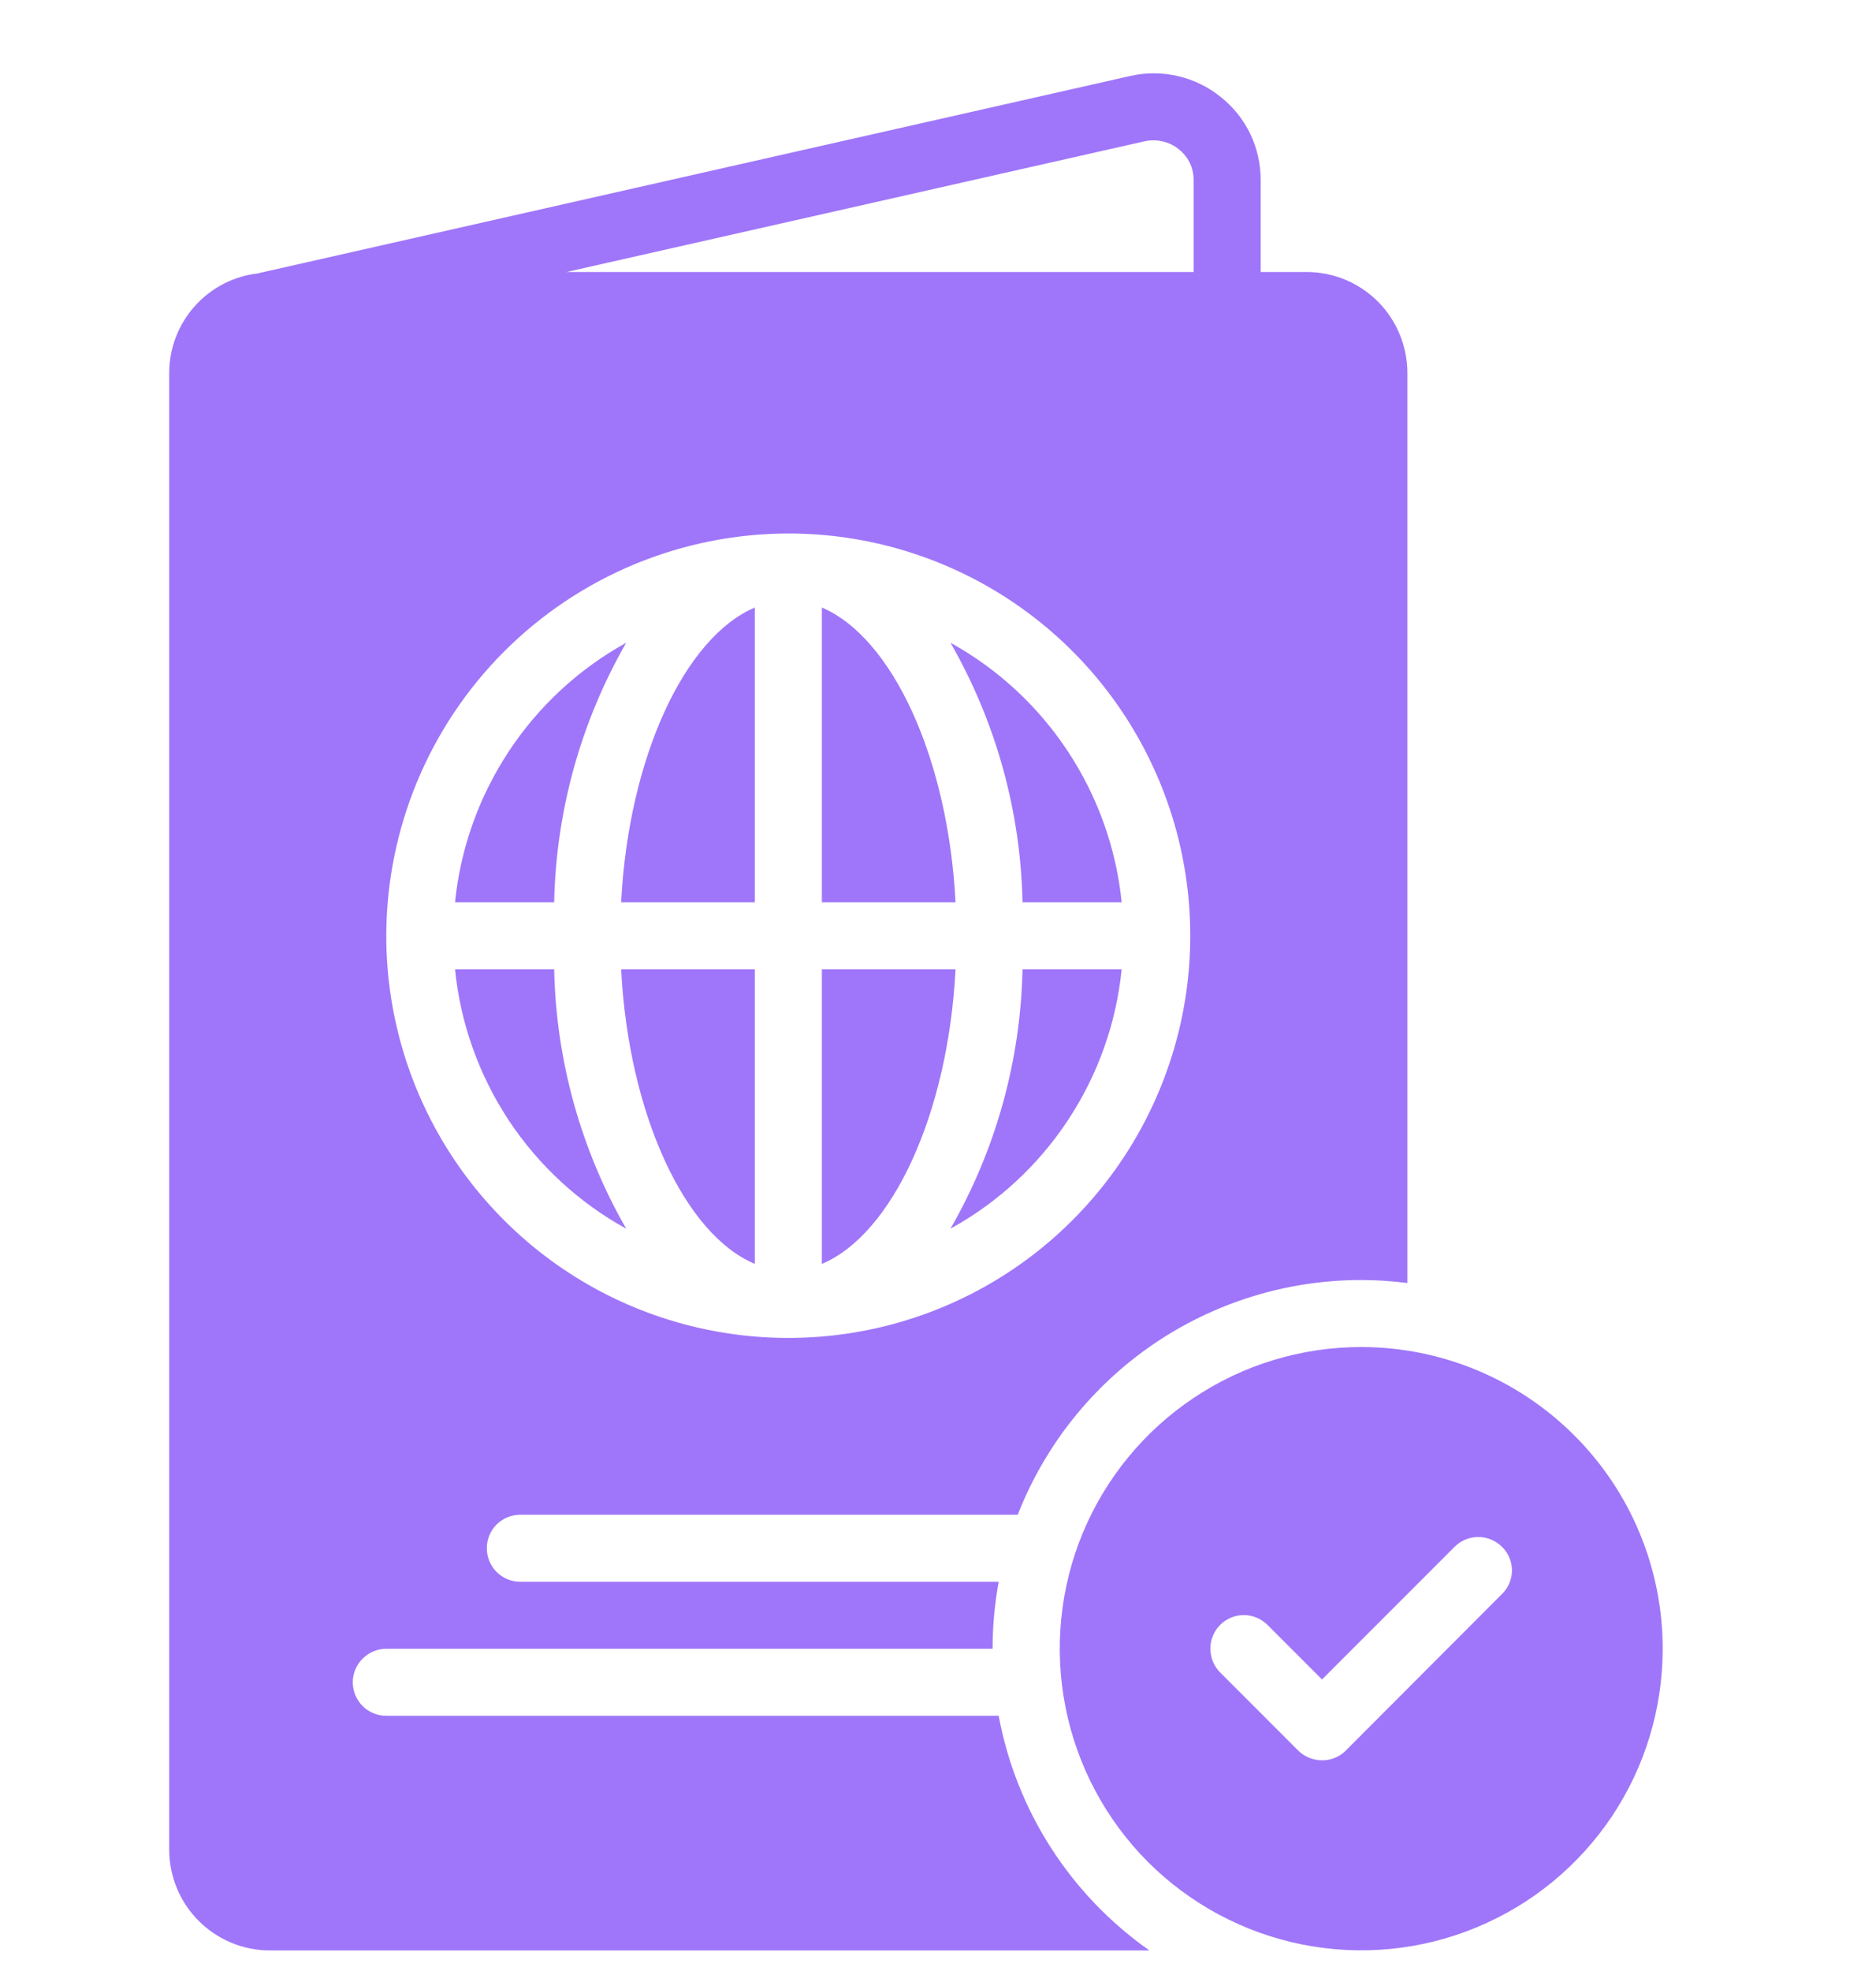
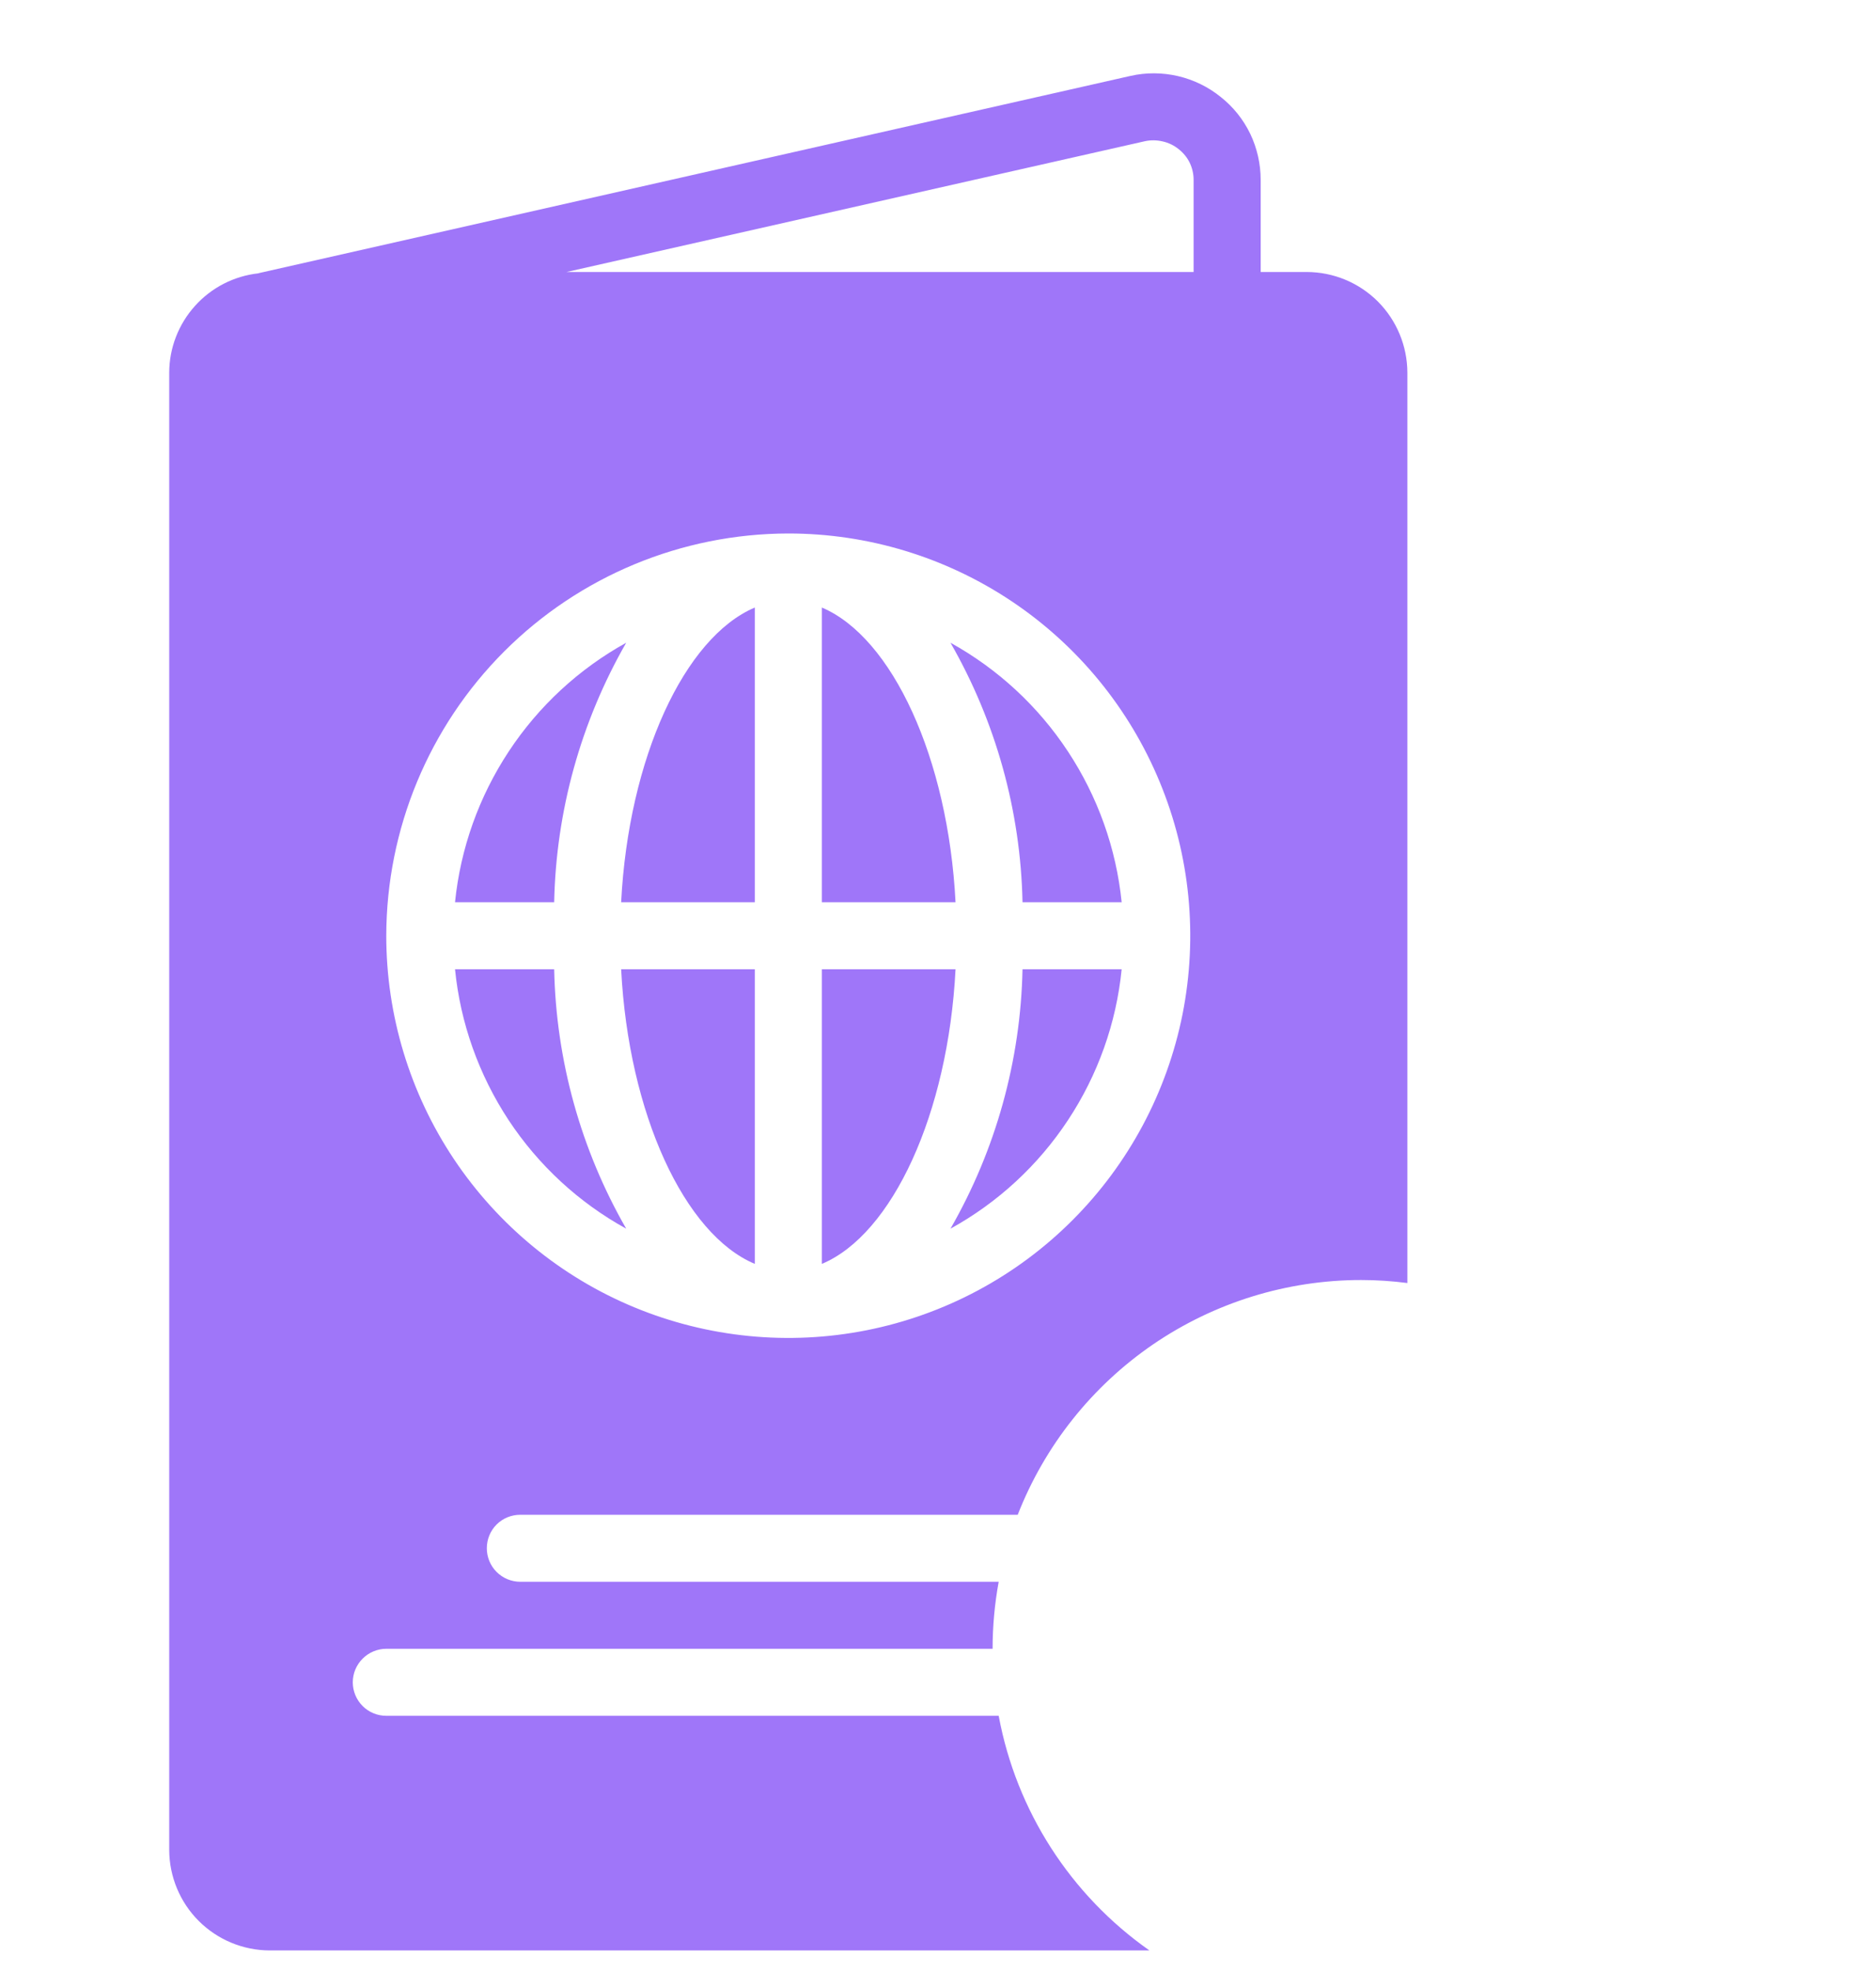
<svg xmlns="http://www.w3.org/2000/svg" width="20" height="21" viewBox="0 0 20 21" fill="none">
-   <path d="M14.511 14.352C13.876 14.352 13.254 14.54 12.726 14.894C12.197 15.247 11.786 15.749 11.542 16.336C11.299 16.924 11.236 17.57 11.36 18.193C11.484 18.817 11.79 19.389 12.239 19.839C12.689 20.288 13.262 20.594 13.885 20.718C14.509 20.842 15.155 20.779 15.742 20.535C16.33 20.292 16.831 19.88 17.185 19.352C17.538 18.823 17.726 18.201 17.726 17.566C17.726 16.713 17.387 15.896 16.784 15.294C16.181 14.691 15.364 14.352 14.511 14.352ZM16.012 16.984L14.348 18.651C14.314 18.685 14.275 18.711 14.231 18.729C14.188 18.747 14.141 18.756 14.094 18.755C13.999 18.755 13.908 18.718 13.84 18.651L13.008 17.819C12.941 17.752 12.904 17.661 12.904 17.566C12.904 17.471 12.941 17.38 13.008 17.312C13.041 17.279 13.081 17.253 13.124 17.235C13.167 17.217 13.213 17.208 13.26 17.208C13.307 17.208 13.353 17.217 13.396 17.235C13.44 17.253 13.479 17.279 13.512 17.312L14.094 17.894L15.508 16.48C15.541 16.447 15.58 16.421 15.624 16.403C15.667 16.385 15.713 16.376 15.76 16.376C15.807 16.376 15.853 16.385 15.896 16.403C15.939 16.421 15.979 16.447 16.012 16.48C16.046 16.513 16.073 16.552 16.091 16.595C16.109 16.638 16.119 16.685 16.119 16.732C16.119 16.779 16.109 16.825 16.091 16.869C16.073 16.912 16.046 16.951 16.012 16.984Z" fill="#9F76F9" />
  <path d="M10.647 18.281H4.118C4.024 18.281 3.933 18.244 3.866 18.177C3.799 18.11 3.761 18.019 3.761 17.924C3.761 17.829 3.799 17.739 3.866 17.672C3.933 17.605 4.024 17.567 4.118 17.567H10.582C10.582 17.328 10.604 17.088 10.647 16.853H5.547C5.452 16.853 5.361 16.815 5.294 16.748C5.227 16.681 5.19 16.59 5.19 16.496C5.19 16.401 5.227 16.31 5.294 16.243C5.361 16.176 5.452 16.139 5.547 16.139H10.85C11.138 15.402 11.642 14.769 12.294 14.323C12.948 13.877 13.72 13.638 14.511 13.638C14.676 13.638 14.841 13.649 15.004 13.67V3.97C15.003 3.686 14.89 3.414 14.69 3.213C14.489 3.012 14.217 2.899 13.933 2.898H13.44V1.916C13.44 1.747 13.402 1.579 13.329 1.426C13.255 1.273 13.148 1.139 13.015 1.034C12.882 0.926 12.726 0.85 12.559 0.811C12.392 0.772 12.218 0.771 12.051 0.809L2.764 2.909C2.761 2.909 2.757 2.909 2.757 2.912C2.496 2.94 2.254 3.064 2.079 3.259C1.903 3.454 1.805 3.707 1.804 3.969V19.71C1.805 19.994 1.918 20.266 2.118 20.466C2.319 20.667 2.591 20.78 2.875 20.781H12.254C11.412 20.19 10.835 19.293 10.647 18.281ZM12.204 1.505C12.267 1.491 12.333 1.492 12.396 1.507C12.459 1.521 12.518 1.55 12.568 1.591C12.617 1.63 12.657 1.679 12.684 1.735C12.711 1.792 12.725 1.853 12.725 1.916V2.898H6.04L12.204 1.505ZM8.404 5.684C9.252 5.684 10.08 5.935 10.785 6.406C11.49 6.877 12.039 7.547 12.363 8.33C12.688 9.113 12.772 9.975 12.607 10.806C12.441 11.637 12.033 12.401 11.434 13C10.835 13.6 10.071 14.008 9.24 14.173C8.408 14.338 7.547 14.253 6.763 13.929C5.98 13.605 5.311 13.055 4.84 12.351C4.369 11.646 4.118 10.817 4.118 9.97C4.12 8.833 4.572 7.744 5.375 6.941C6.178 6.138 7.267 5.686 8.404 5.684H8.404Z" fill="#9F76F9" />
  <path d="M6.676 13.091C6.192 12.249 5.928 11.298 5.908 10.327H4.851C4.908 10.901 5.105 11.452 5.422 11.934C5.74 12.415 6.17 12.813 6.676 13.091ZM6.676 6.848C6.171 7.127 5.741 7.525 5.424 8.006C5.106 8.488 4.909 9.039 4.851 9.613H5.908C5.928 8.641 6.192 7.691 6.676 6.848ZM8.047 13.466V10.327H6.622C6.701 11.866 7.297 13.152 8.047 13.466H8.047ZM8.047 9.613V6.473C7.297 6.791 6.701 8.076 6.622 9.613H8.047ZM10.187 10.327H8.762V13.466C9.512 13.152 10.108 11.867 10.187 10.327ZM8.762 6.473V9.613H10.187C10.108 8.077 9.512 6.791 8.762 6.473ZM10.133 13.091C10.638 12.813 11.068 12.416 11.386 11.934C11.704 11.453 11.901 10.901 11.958 10.327H10.901C10.881 11.298 10.617 12.249 10.133 13.091L10.133 13.091ZM11.958 9.613C11.9 9.039 11.703 8.488 11.385 8.006C11.068 7.525 10.638 7.127 10.133 6.848C10.617 7.691 10.881 8.641 10.901 9.613H11.958Z" fill="#9F76F9" />
</svg>